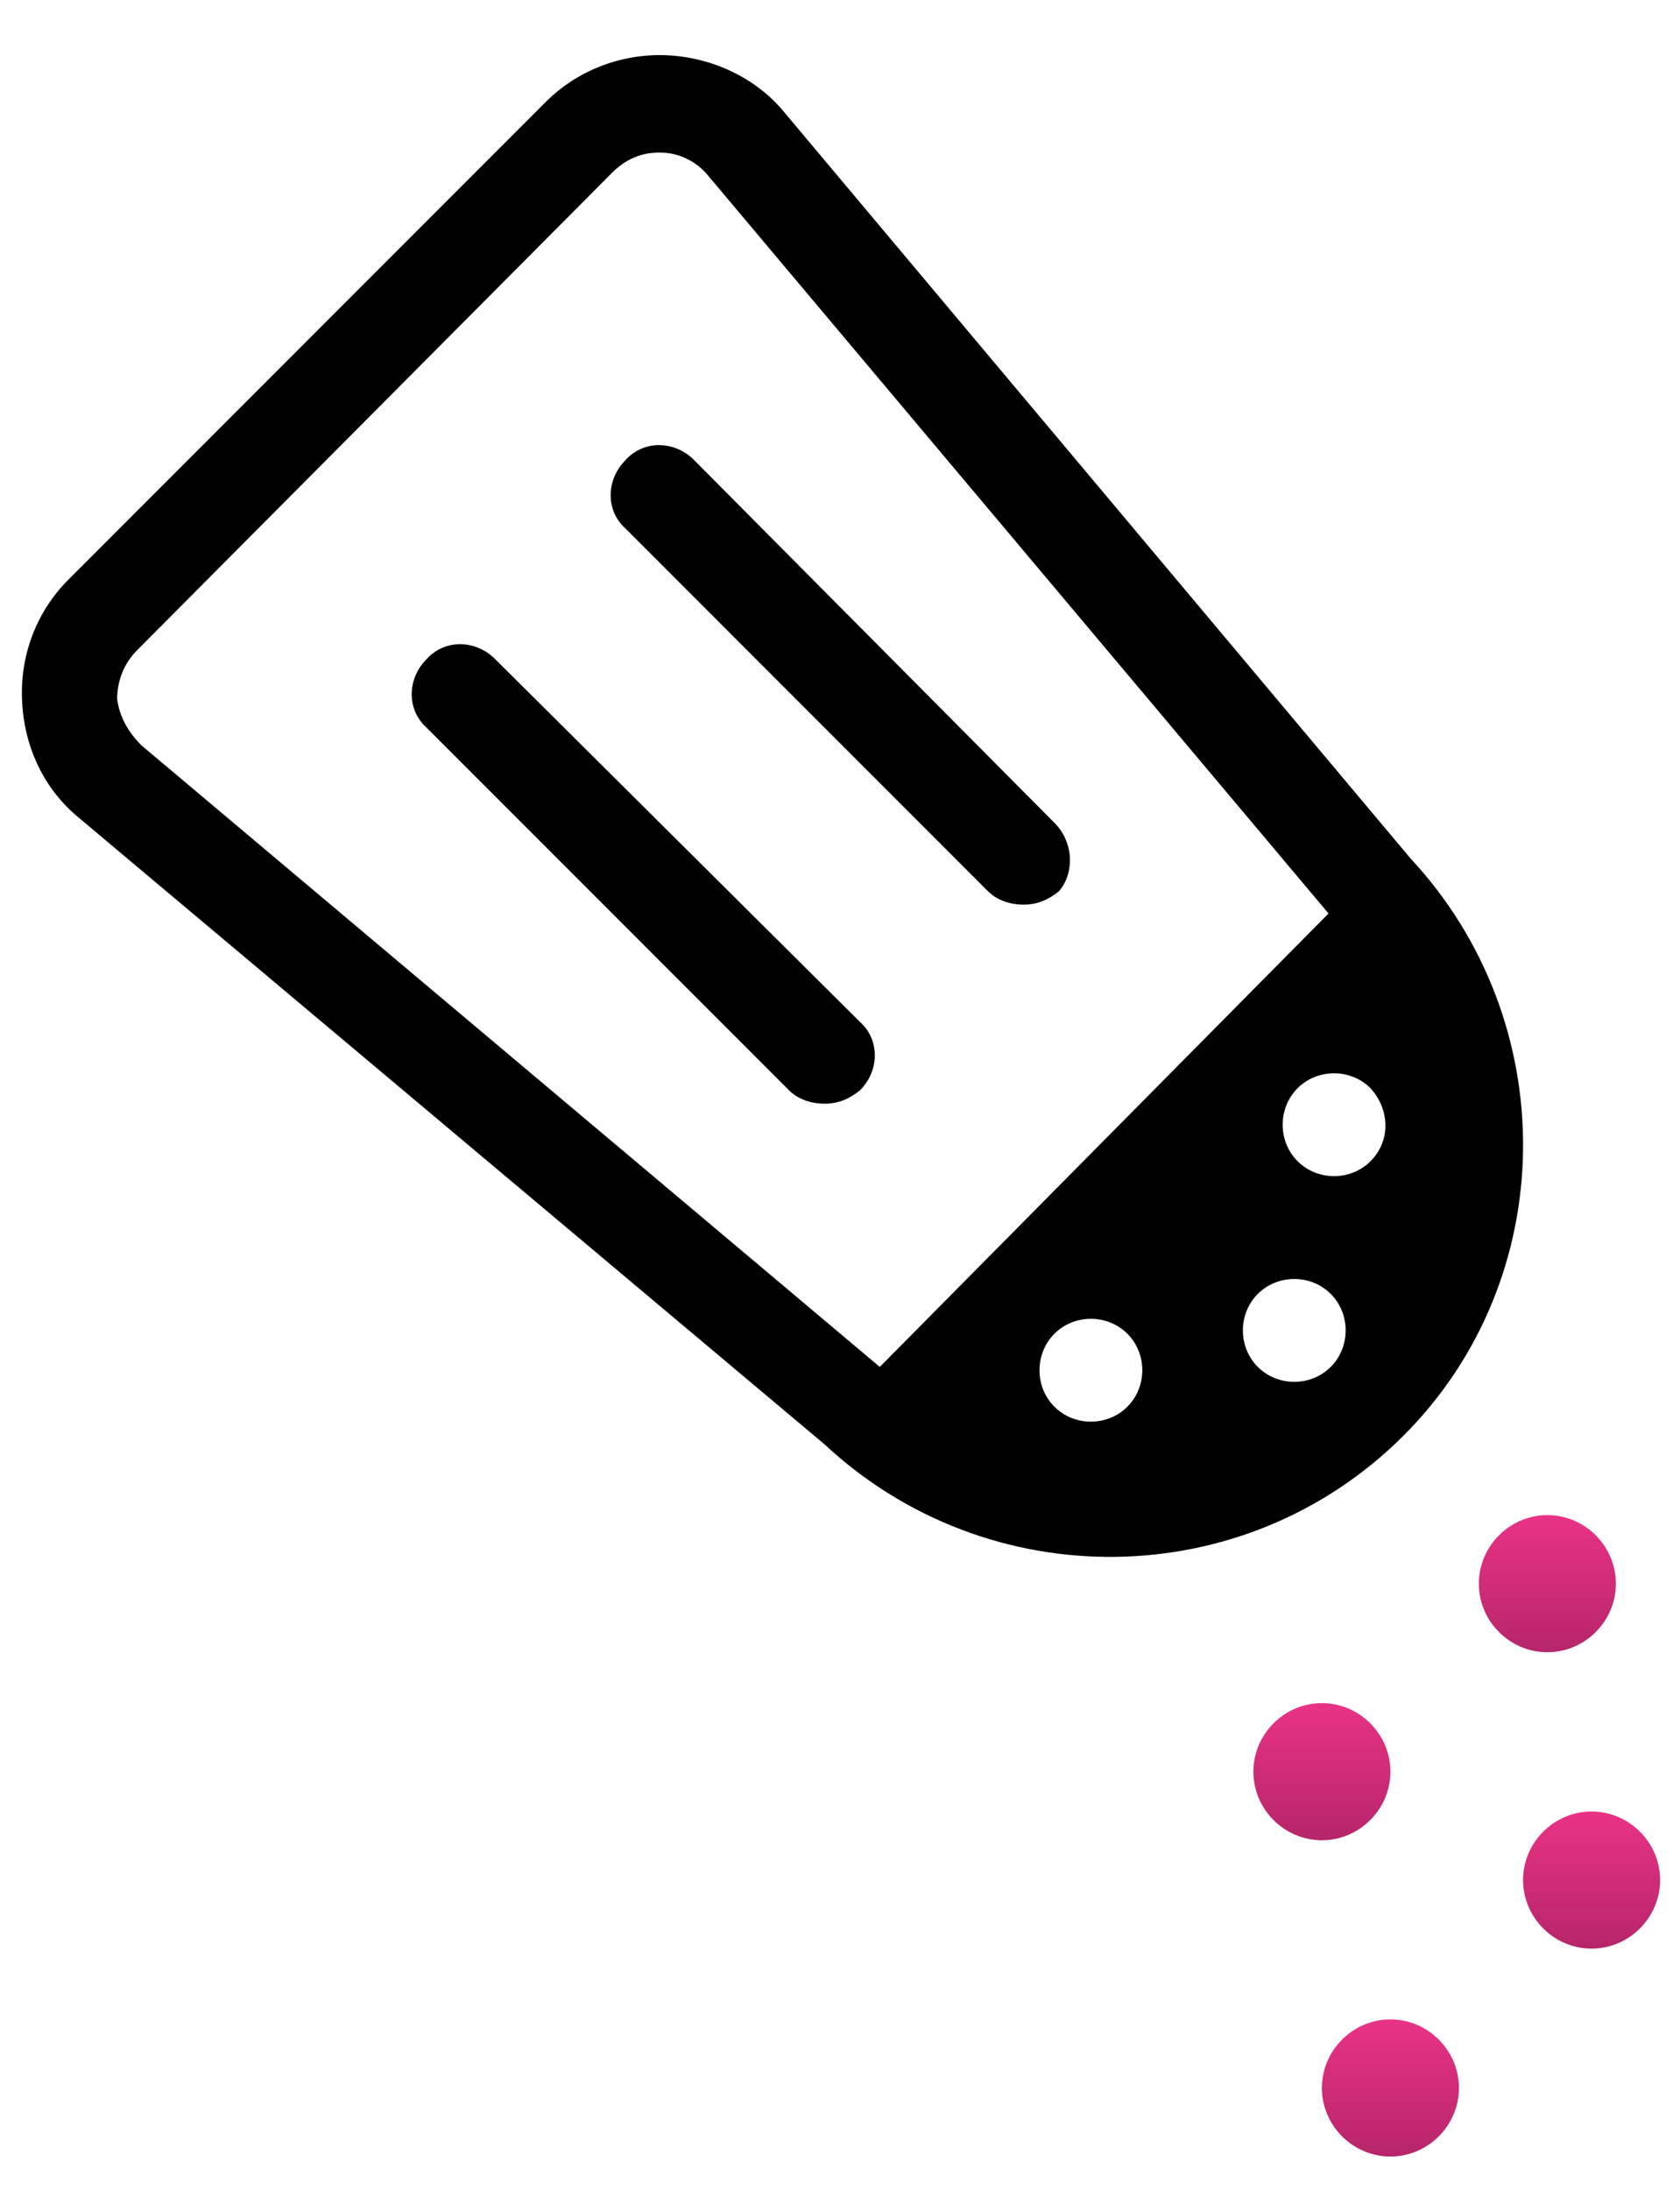
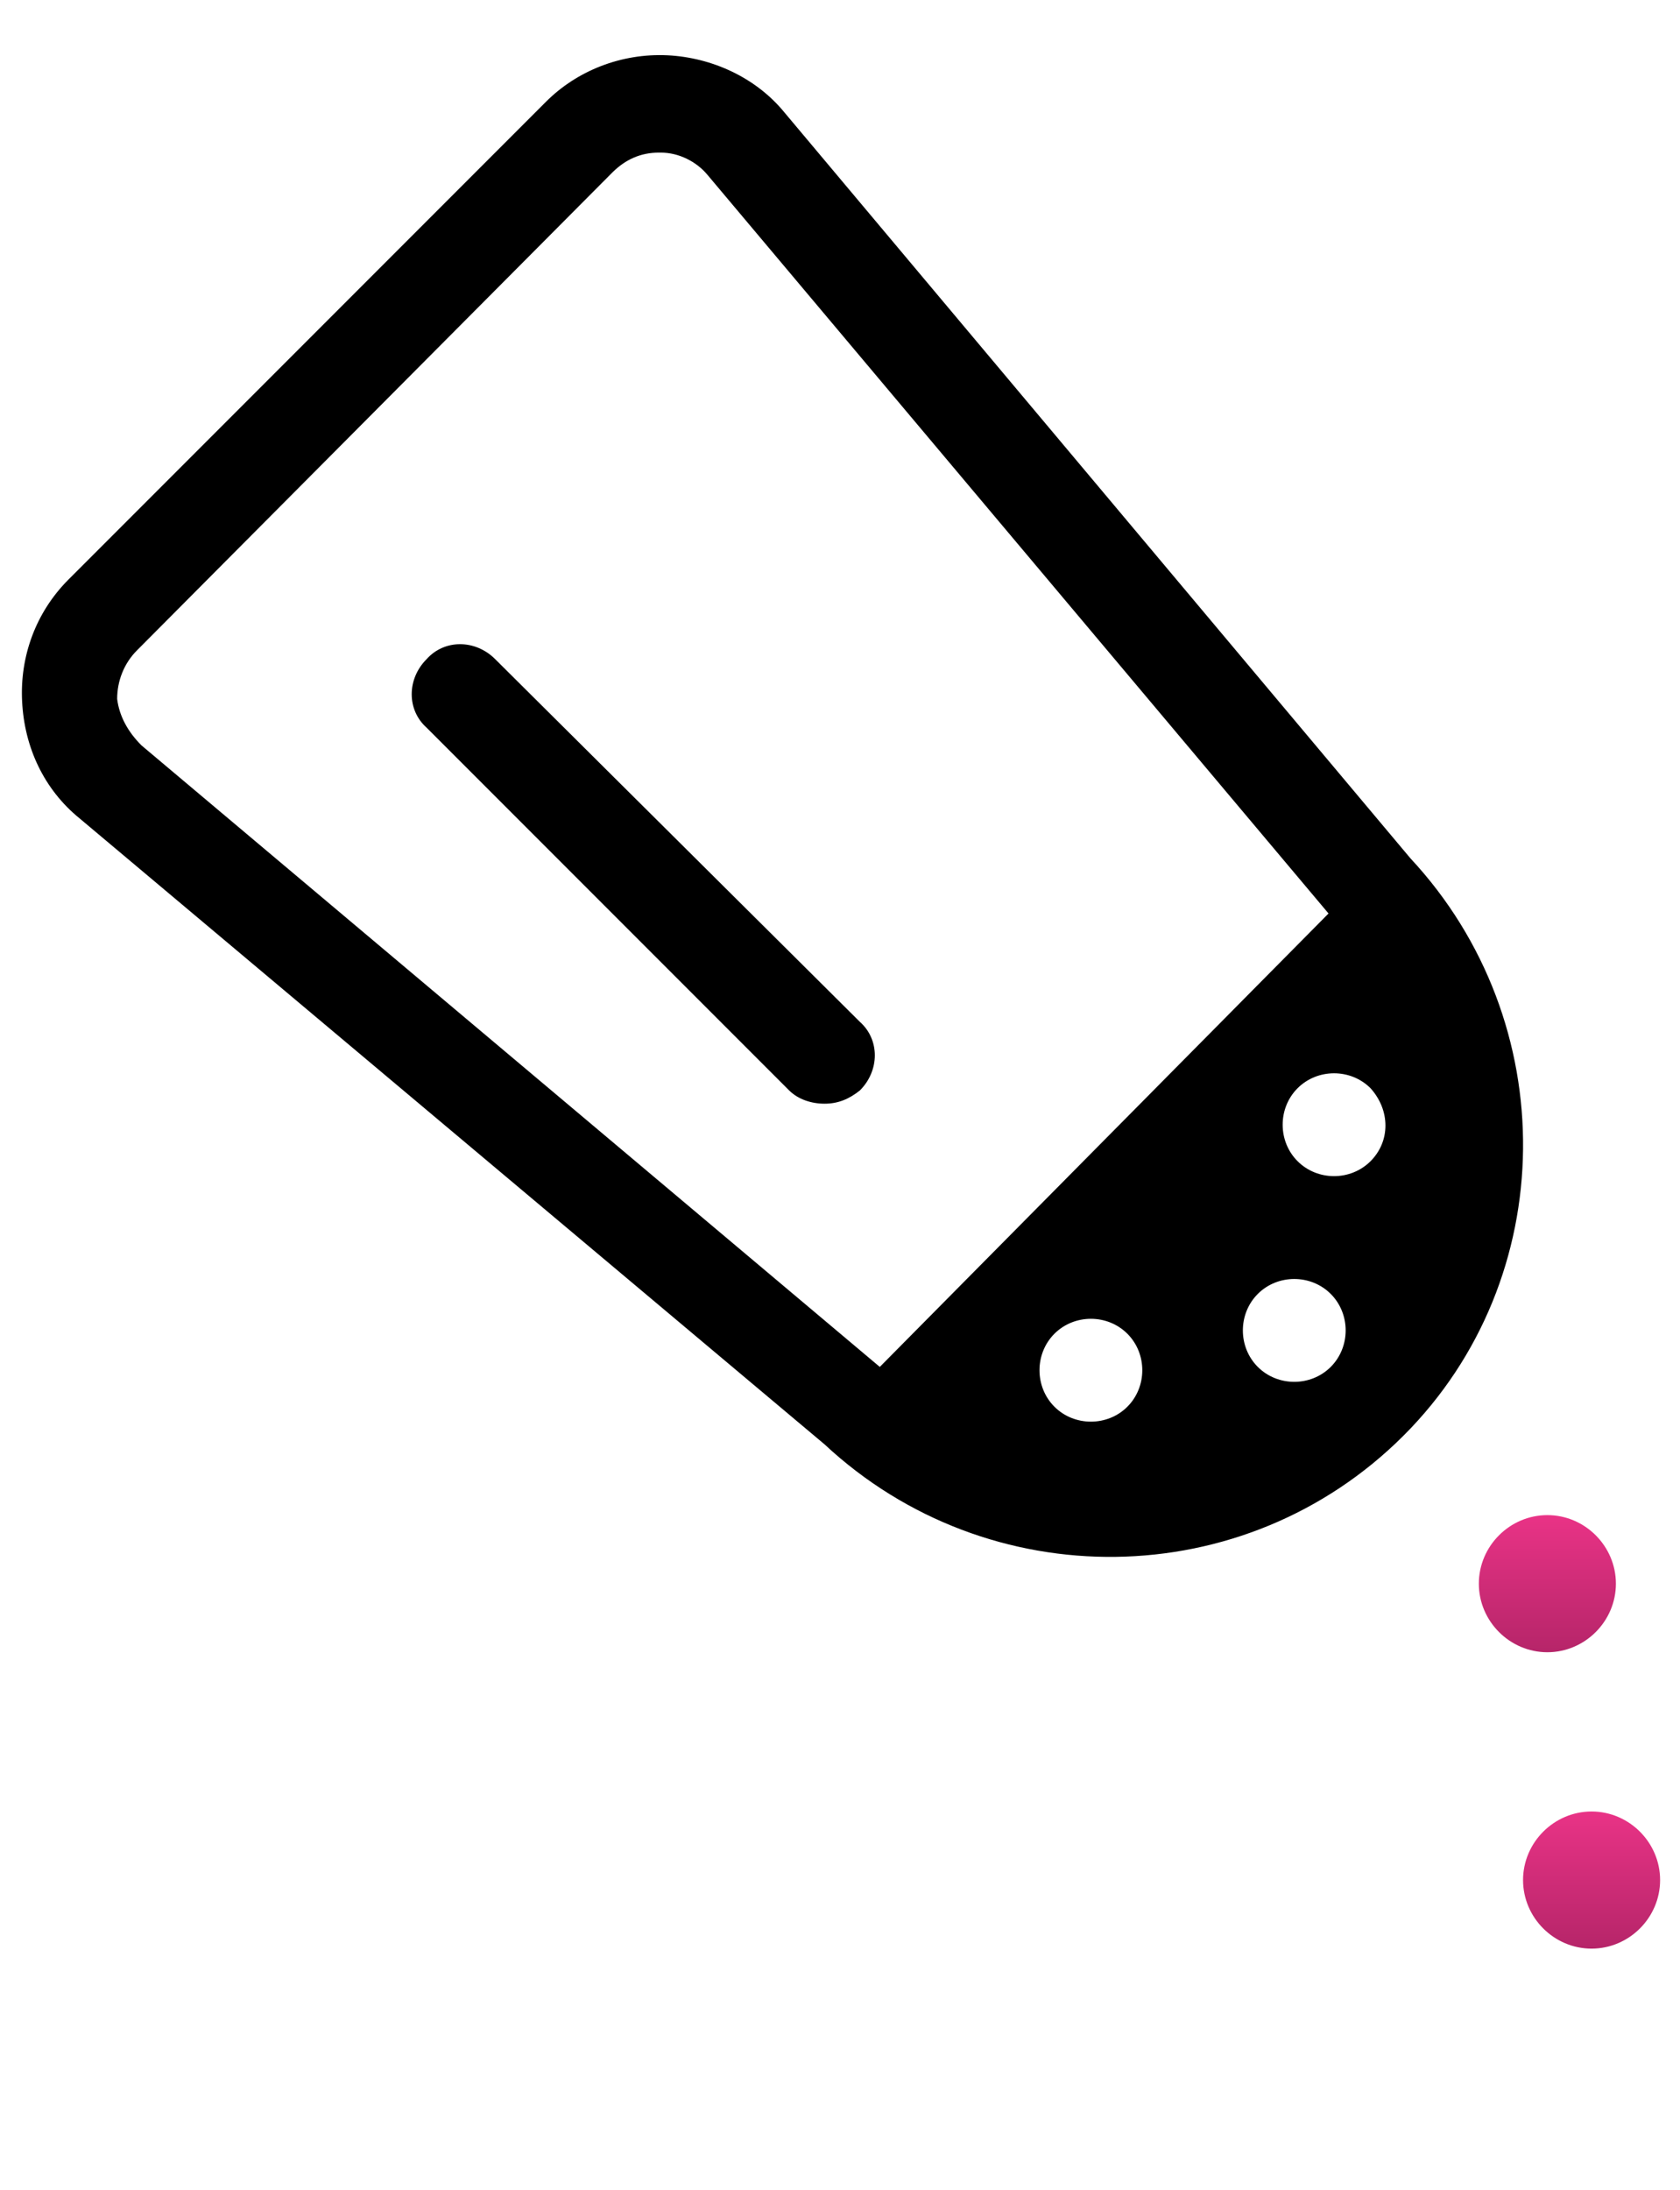
<svg xmlns="http://www.w3.org/2000/svg" height="99" width="76" viewBox="0 0 76 99" version="1.2">
  <title>salt</title>
  <defs>
    <linearGradient gradientTransform="matrix(0,-6.2,6.2,0,70.001,74.7)" gradientUnits="userSpaceOnUse" x2="1" id="g1">
      <stop stop-color="#b62569" offset="0" />
      <stop stop-color="#e93386" offset="1" />
    </linearGradient>
    <linearGradient gradientTransform="matrix(0,-6.2,6.2,0,72.001,88.1)" gradientUnits="userSpaceOnUse" x2="1" id="g2">
      <stop stop-color="#b62569" offset="0" />
      <stop stop-color="#e93386" offset="1" />
    </linearGradient>
    <linearGradient gradientTransform="matrix(0,-6.2,6.2,0,62.901,97.5)" gradientUnits="userSpaceOnUse" x2="1" id="g3">
      <stop stop-color="#b62569" offset="0" />
      <stop stop-color="#e93386" offset="1" />
    </linearGradient>
    <linearGradient gradientTransform="matrix(0,-6.2,6.2,0,59.801,83.2)" gradientUnits="userSpaceOnUse" x2="1" id="g4">
      <stop stop-color="#b62569" offset="0" />
      <stop stop-color="#e93386" offset="1" />
    </linearGradient>
  </defs>
  <style>
		.s0 { fill: url(#g1) } 
		.s1 { fill: url(#g2) } 
		.s2 { fill: url(#g3) } 
		.s3 { fill: url(#g4) } 
		.s4 { fill: #000000 } 
	</style>
  <path d="m70 74.7c-1.7 0-3.1-1.4-3.1-3.1 0-1.7 1.4-3.1 3.1-3.1 1.7 0 3.1 1.4 3.1 3.1 0 1.7-1.4 3.1-3.1 3.1z" class="s0" fill-rule="evenodd" />
  <path d="m72 88.1c-1.7 0-3.1-1.4-3.1-3.1 0-1.7 1.4-3.1 3.1-3.1 1.7 0 3.1 1.4 3.1 3.1 0 1.7-1.4 3.1-3.1 3.1z" class="s1" fill-rule="evenodd" />
-   <path d="m62.9 97.5c-1.7 0-3.1-1.4-3.1-3.1 0-1.7 1.4-3.1 3.1-3.1 1.7 0 3.1 1.4 3.1 3.1 0 1.7-1.4 3.1-3.1 3.1z" class="s2" fill-rule="evenodd" />
-   <path d="m59.8 83.2c-1.7 0-3.1-1.4-3.1-3.1 0-1.7 1.4-3.1 3.1-3.1 1.7 0 3.1 1.4 3.1 3.1 0 1.7-1.4 3.1-3.1 3.1z" class="s3" fill-rule="evenodd" />
  <path d="m63.8 38.8l-28.3-33.7c-1.3-1.6-3.3-2.5-5.3-2.6-2.1-0.1-4.1 0.7-5.5 2.1l-21.6 21.6c-1.5 1.5-2.2 3.5-2.1 5.5 0.1 2.1 1 4 2.6 5.3l33.7 28.3c7.4 6.9 19 6.8 26.2-0.4 7.1-7.1 7.2-18.7 0.3-26.1zm-57.4-5.1c-0.6-0.6-1-1.3-1.1-2.1 0-0.8 0.3-1.6 0.9-2.2l21.5-21.6q0.9-0.9 2.1-0.9h0.1c0.8 0 1.6 0.4 2.1 1l28.1 33.4-20.3 20.5zm44.6 29.9c-0.9 0.9-2.4 0.9-3.3 0-0.9-0.9-0.9-2.4 0-3.3 0.9-0.9 2.4-0.9 3.3 0 0.9 0.9 0.9 2.4 0 3.3zm9.2-1.8c-0.9 0.9-2.4 0.9-3.3 0-0.9-0.9-0.9-2.4 0-3.3 0.9-0.9 2.4-0.9 3.3 0 0.9 0.9 0.9 2.4 0 3.3zm1.8-9.3c-0.9 0.9-2.4 0.9-3.3 0-0.9-0.9-0.9-2.4 0-3.3 0.9-0.9 2.4-0.9 3.3 0 0.9 1 0.9 2.4 0 3.3z" class="s4" />
-   <path d="m47.7 37.2l-16.3-16.4c-0.9-0.9-2.3-0.9-3.1 0-0.9 0.9-0.9 2.3 0 3.1l16.4 16.4c0.4 0.4 1 0.6 1.6 0.6 0.6 0 1.1-0.2 1.6-0.6 0.7-0.8 0.7-2.2-0.2-3.1z" class="s4" />
  <path d="m22.4 29.8c-0.9-0.9-2.3-0.9-3.1 0-0.9 0.9-0.9 2.3 0 3.1l16.4 16.4c0.4 0.4 1 0.6 1.6 0.6 0.6 0 1.1-0.2 1.6-0.6 0.9-0.9 0.9-2.3 0-3.1z" class="s4" />
</svg>